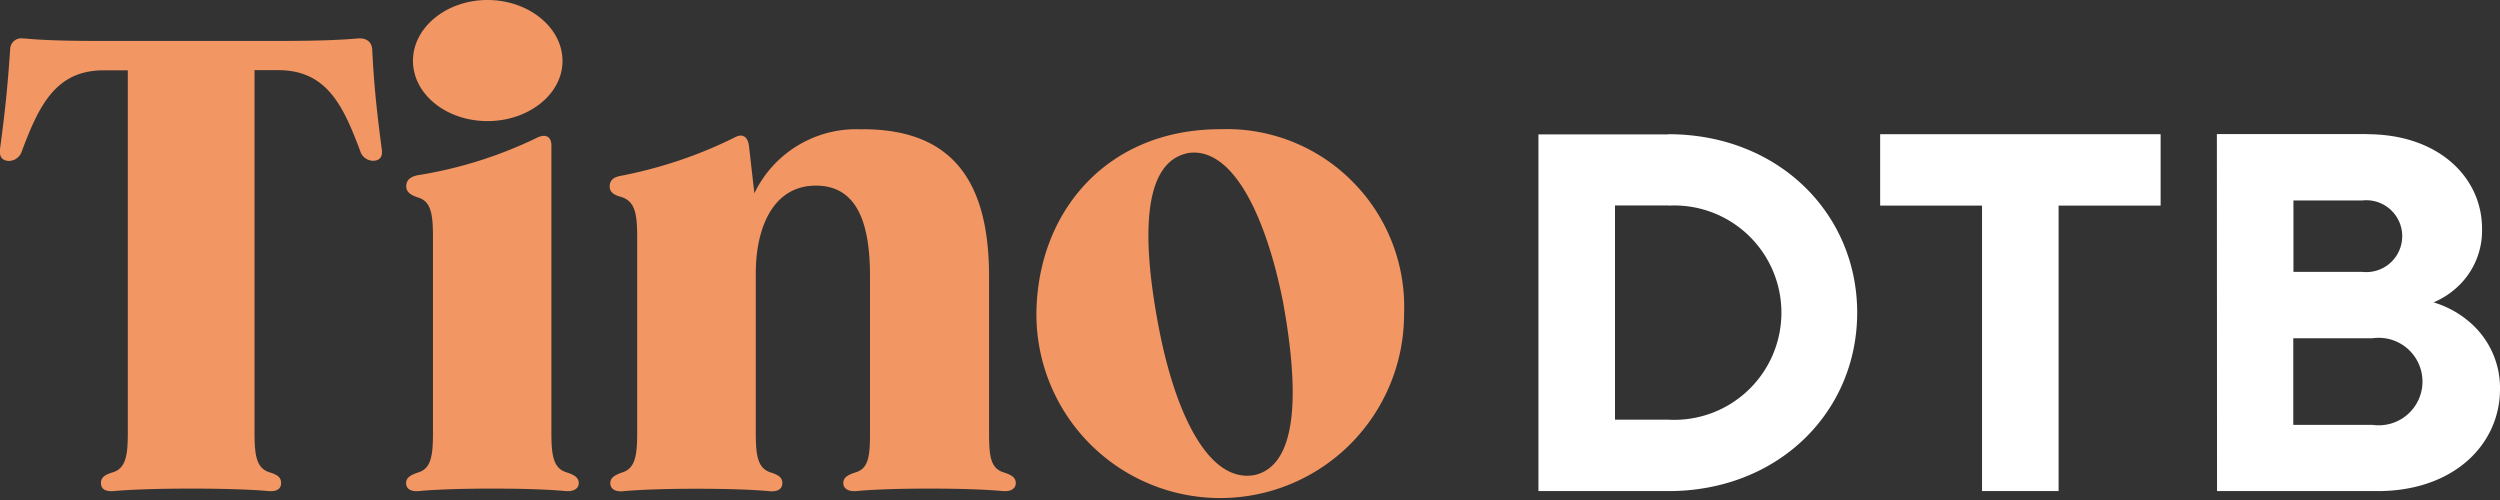
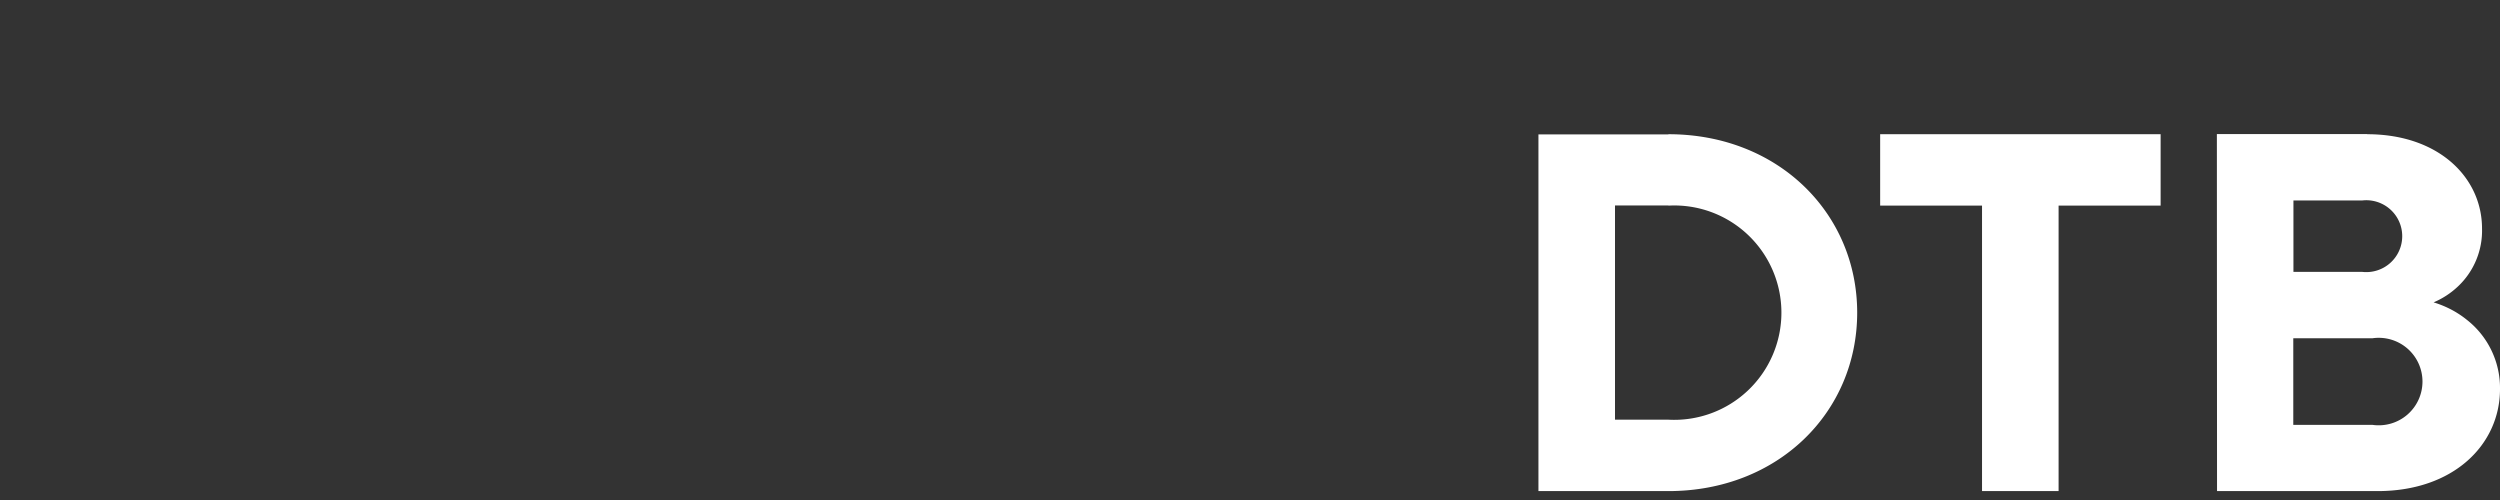
<svg xmlns="http://www.w3.org/2000/svg" width="160" height="32" viewBox="0 0 160 32" version="1.1">
  <rect x="0" y="0" width="160" height="32" fill="#333333" stroke="none" />
  <g fill-rule="nonzero" stroke="none" stroke-width="1" fill="none">
    <path d="M151.5 8.59c4.57 0 7.35 2.77 7.35 6.04a4.9 4.9 0 01-1.56 3.72 5.2 5.2 0 01-1.54 1c.78.24 1.5.61 2.13 1.12A5.54 5.54 0 01160 24.9c0 3.55-2.97 6.53-7.83 6.53h-10.28l-.01-22.85h9.62zm-44.72 0c7.02 0 12.08 5.06 12.08 11.42 0 6.37-5.06 11.42-12.08 11.42h-8.32V8.6h8.32zm31.5 0v4.57h-6.53v18.27h-4.9V13.16h-6.52V8.59h17.95zm13.55 13.06h-5.06v5.54h5.06a2.8 2.8 0 100-5.54zm-45.05-8.5h-3.42v13.71h3.42a6.86 6.86 0 100-13.7zm44.4-.32h-4.4v4.57h4.4a2.3 2.3 0 100-4.57z" fill="#FFF" />
-     <path d="M86.56 11.62a11.37 11.37 0 013.3 8.49 11.76 11.76 0 11-23.53 0c.04-6.52 4.49-11.84 11.76-11.84 3.17-.12 6.24 1.1 8.47 3.35zM55.2 8.27c5.67 0 8.1 3.22 8.1 9.42v10c0 1.47.08 2.3.96 2.55.48.16.75.32.75.68 0 .35-.31.55-.83.51-.8-.08-2.3-.16-4.68-.16s-3.9.08-4.7.16c-.5.04-.83-.16-.83-.51 0-.36.28-.52.76-.68.87-.24.95-1.07.95-2.54V17.68c0-3.1-.67-5.8-3.46-5.8-2.82 0-3.85 2.82-3.85 5.6V27.7c0 1.47.12 2.3 1 2.55.47.16.7.32.7.67 0 .36-.28.56-.8.52-.79-.08-2.3-.16-4.68-.16s-3.9.08-4.73.16c-.51.04-.8-.16-.8-.52 0-.35.29-.51.72-.67.87-.24 1-1.08 1-2.55V15.2c0-1.51-.13-2.3-1-2.59-.48-.12-.76-.31-.76-.67 0-.4.24-.6.68-.68 2.54-.49 5-1.31 7.31-2.46.52-.29.84-.04.92.51l.35 3.06a7.23 7.23 0 016.92-4.09zM35.29 9.31v18.38c0 1.47.12 2.3 1 2.55.47.16.75.32.75.68 0 .35-.32.55-.84.51-.8-.08-2.3-.16-4.68-.16s-3.9.08-4.73.16c-.52.04-.8-.16-.8-.51 0-.36.3-.52.76-.68.84-.24.96-1.07.96-2.54V15.18c0-1.47-.12-2.3-.96-2.54-.48-.16-.75-.36-.75-.71 0-.4.24-.6.7-.71a27.37 27.37 0 007.72-2.43c.51-.23.87-.04.87.52zM1.53 2.46c.84.08 2.19.16 4.78.16h11.47c2.82 0 4.26-.08 5.13-.16.52-.04.87.2.91.68.12 2.38.29 3.93.6 6.32.1.51-.06.8-.5.83a.88.88 0 01-.87-.63c-1.11-2.98-2.18-5.17-5.25-5.17h-1.51v23.2c0 1.47.12 2.3 1 2.55.47.15.7.31.7.67 0 .36-.24.56-.8.52-.82-.08-2.36-.15-4.58-.16h-.38c-2.46 0-4.1.08-4.97.16-.55.04-.8-.16-.8-.52s.25-.52.72-.67c.87-.24 1-1.08 1-2.55V4.5H6.65c-3.06 0-4.13 2.19-5.25 5.17a.88.88 0 01-.87.63c-.44-.04-.6-.32-.52-.83.32-2.39.48-3.94.64-6.32a.71.71 0 01.87-.68zm74.41 7.36c-2.9.67-2.82 5.68-1.79 11.08 1.04 5.49 3.18 10.06 6.16 9.5 2.87-.68 2.79-5.68 1.8-11.09-1.08-5.44-3.23-10.05-6.17-9.5zM31.2 0C33.82 0 36 1.75 36 3.9c0 2.14-2.18 3.85-4.8 3.85-2.62 0-4.77-1.71-4.77-3.86C26.43 1.75 28.58 0 31.2 0z" fill="#F29663" />
  </g>
</svg>